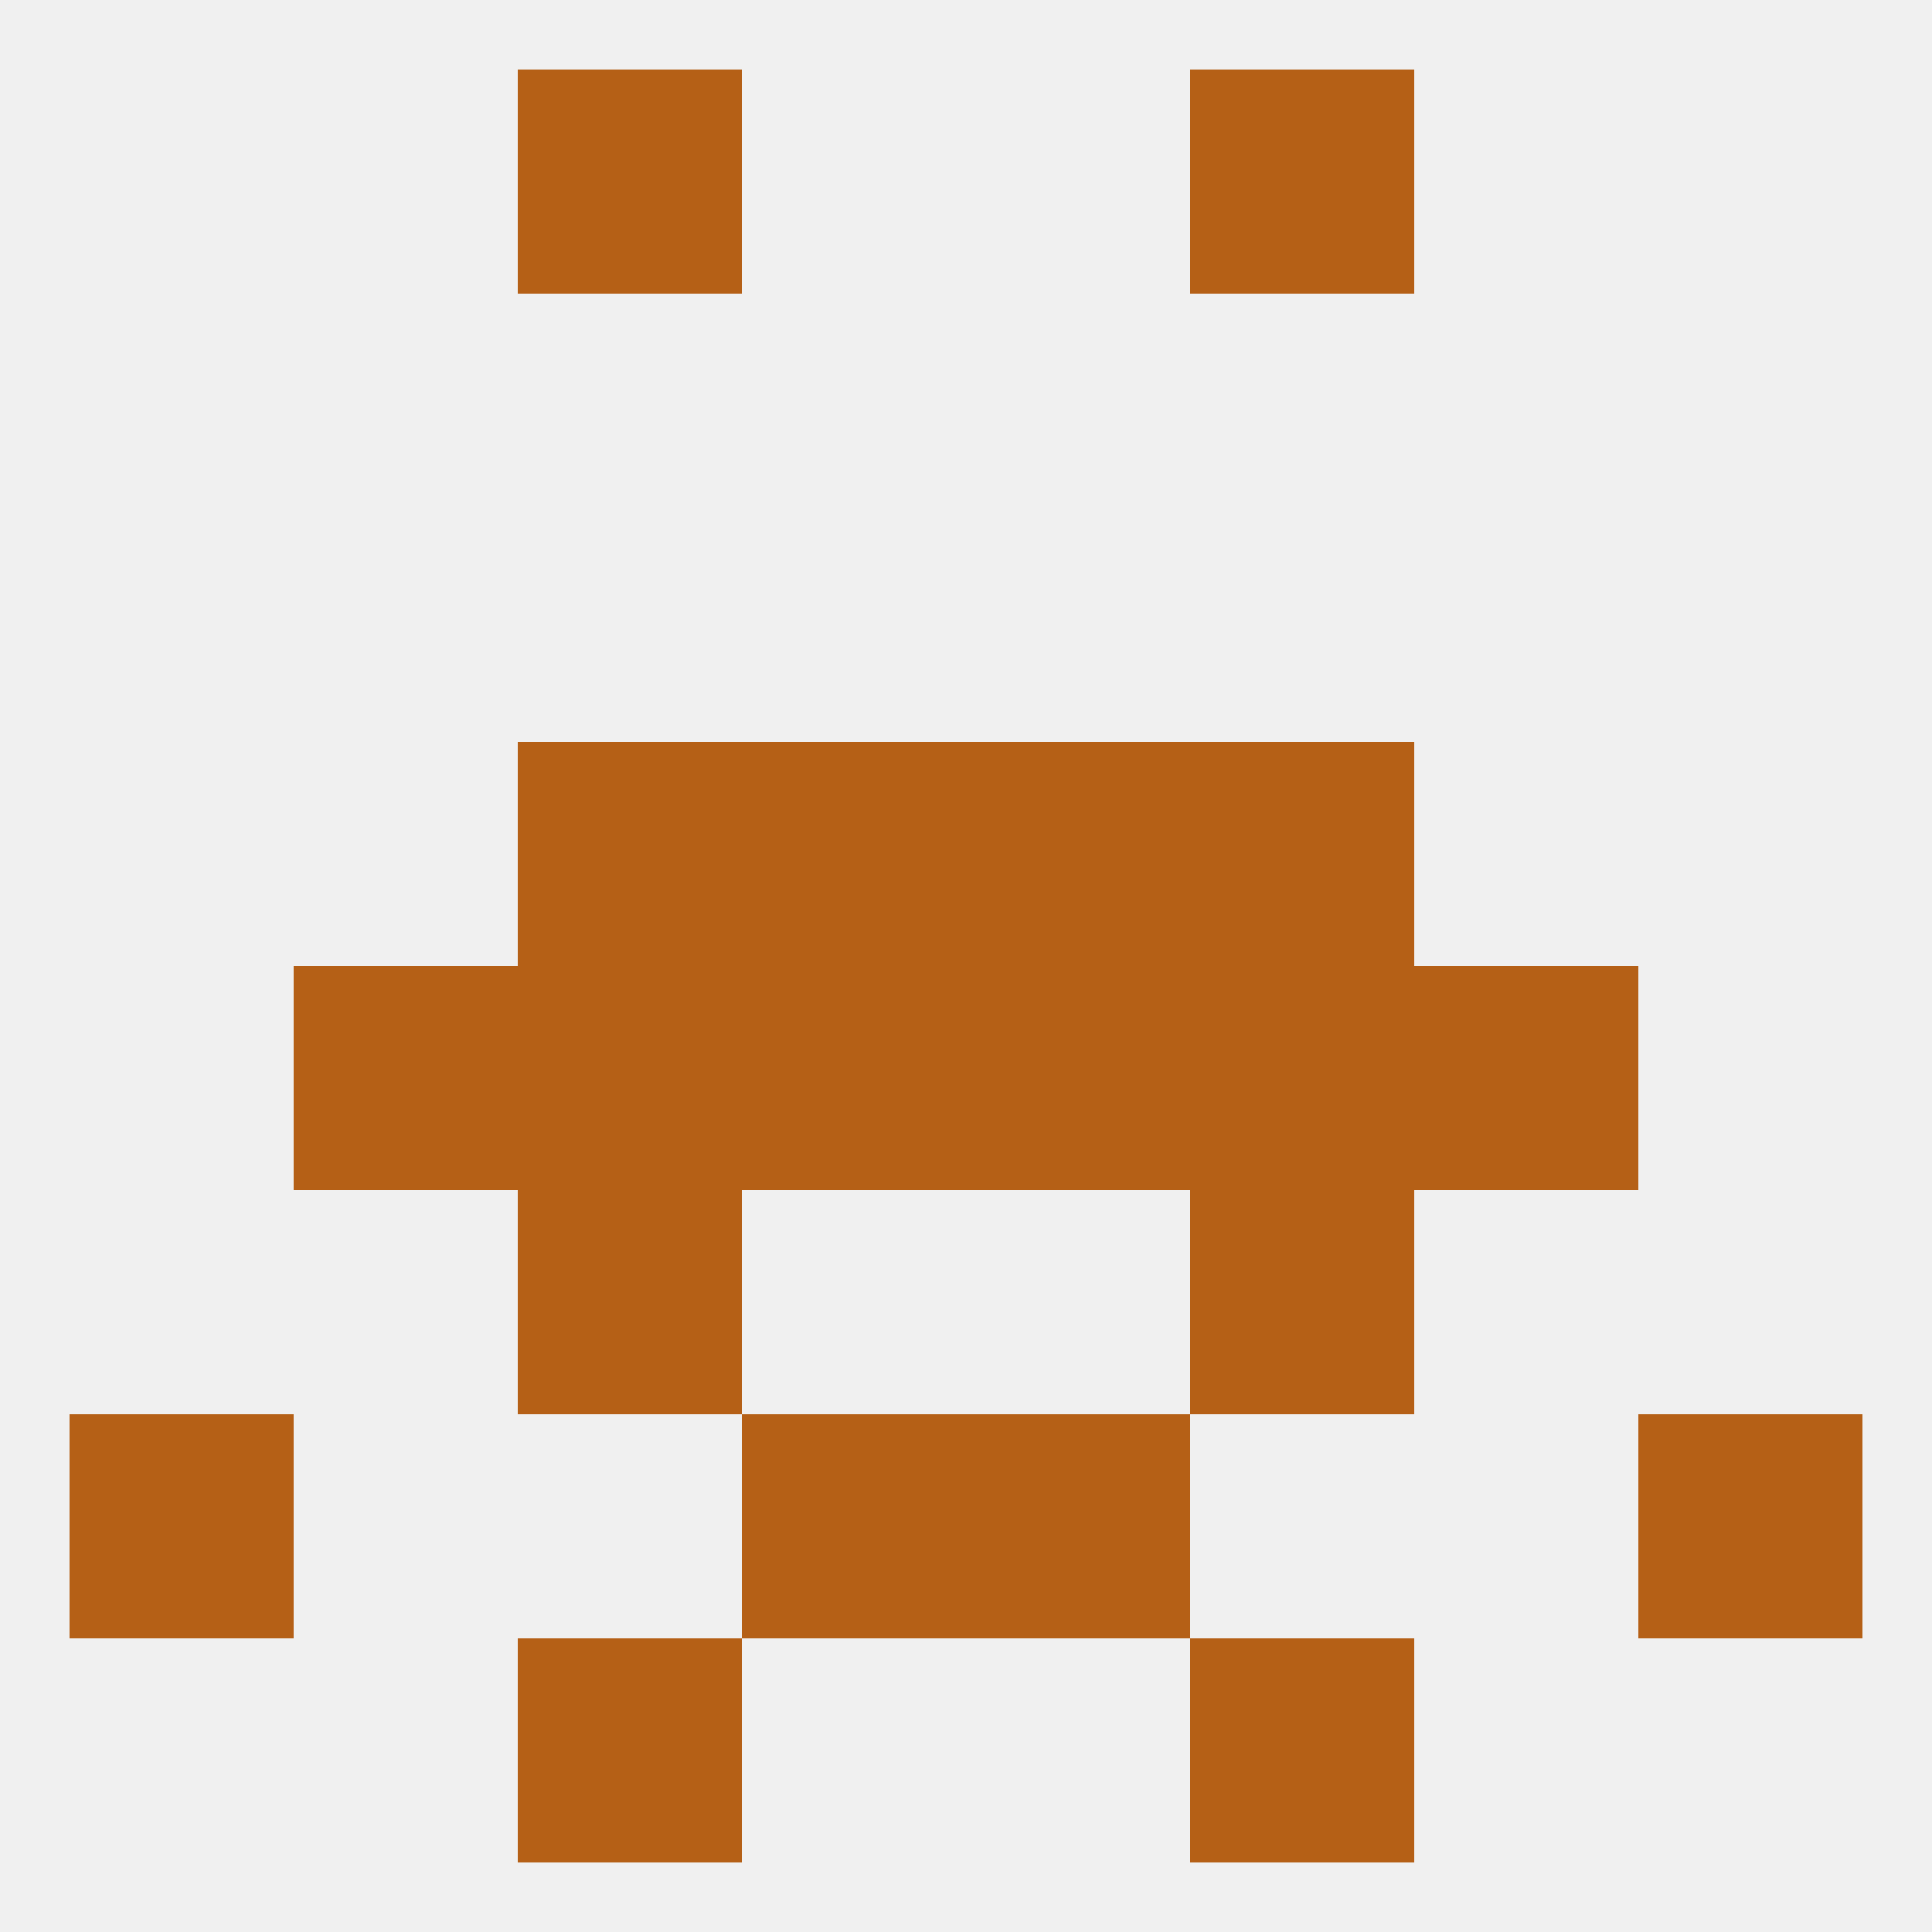
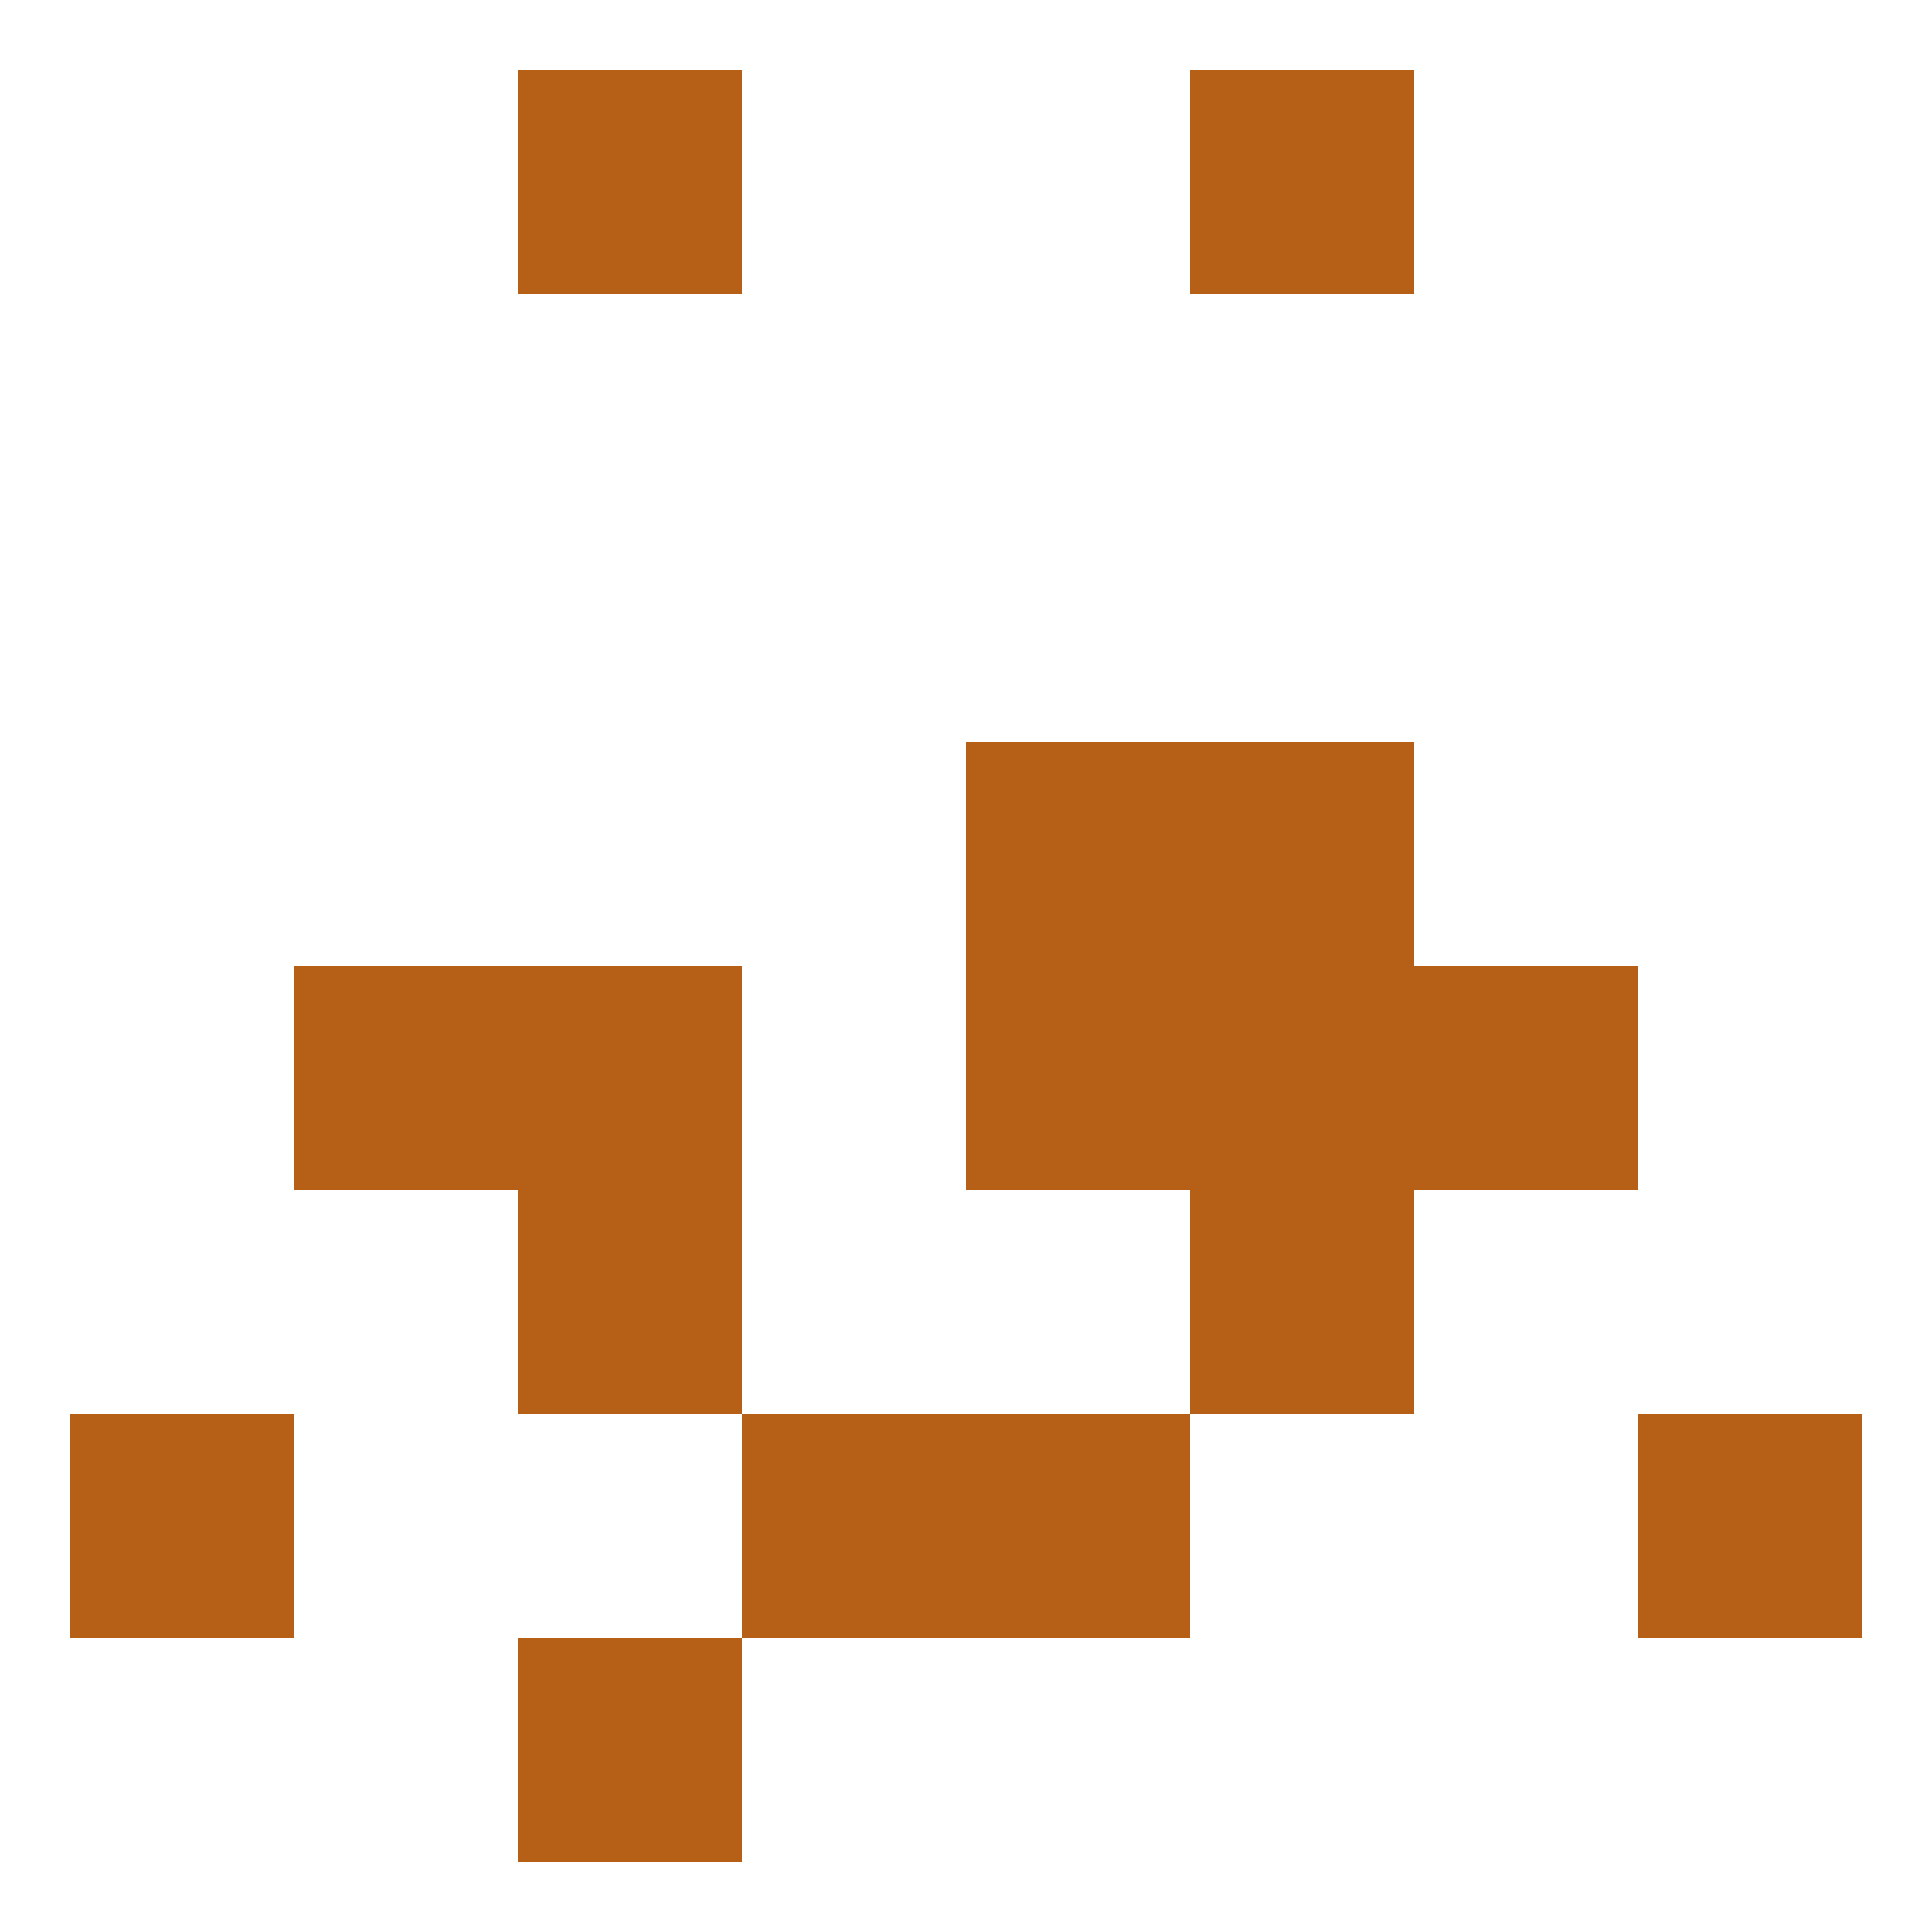
<svg xmlns="http://www.w3.org/2000/svg" version="1.1" baseprofile="full" width="250" height="250" viewBox="0 0 250 250">
-   <rect width="100%" height="100%" fill="rgba(240,240,240,255)" />
-   <rect x="67" y="96" width="29" height="29" fill="rgba(181,96,22,255)" />
  <rect x="154" y="96" width="29" height="29" fill="rgba(181,96,22,255)" />
-   <rect x="96" y="96" width="29" height="29" fill="rgba(181,96,22,255)" />
  <rect x="125" y="96" width="29" height="29" fill="rgba(181,96,22,255)" />
  <rect x="67" y="125" width="29" height="29" fill="rgba(181,96,22,255)" />
  <rect x="154" y="125" width="29" height="29" fill="rgba(181,96,22,255)" />
-   <rect x="96" y="125" width="29" height="29" fill="rgba(181,96,22,255)" />
  <rect x="125" y="125" width="29" height="29" fill="rgba(181,96,22,255)" />
  <rect x="38" y="125" width="29" height="29" fill="rgba(181,96,22,255)" />
  <rect x="183" y="125" width="29" height="29" fill="rgba(181,96,22,255)" />
  <rect x="67" y="154" width="29" height="29" fill="rgba(181,96,22,255)" />
  <rect x="154" y="154" width="29" height="29" fill="rgba(181,96,22,255)" />
  <rect x="125" y="183" width="29" height="29" fill="rgba(181,96,22,255)" />
  <rect x="9" y="183" width="29" height="29" fill="rgba(181,96,22,255)" />
  <rect x="212" y="183" width="29" height="29" fill="rgba(181,96,22,255)" />
  <rect x="96" y="183" width="29" height="29" fill="rgba(181,96,22,255)" />
-   <rect x="154" y="212" width="29" height="29" fill="rgba(181,96,22,255)" />
  <rect x="67" y="212" width="29" height="29" fill="rgba(181,96,22,255)" />
  <rect x="67" y="9" width="29" height="29" fill="rgba(181,96,22,255)" />
  <rect x="154" y="9" width="29" height="29" fill="rgba(181,96,22,255)" />
</svg>